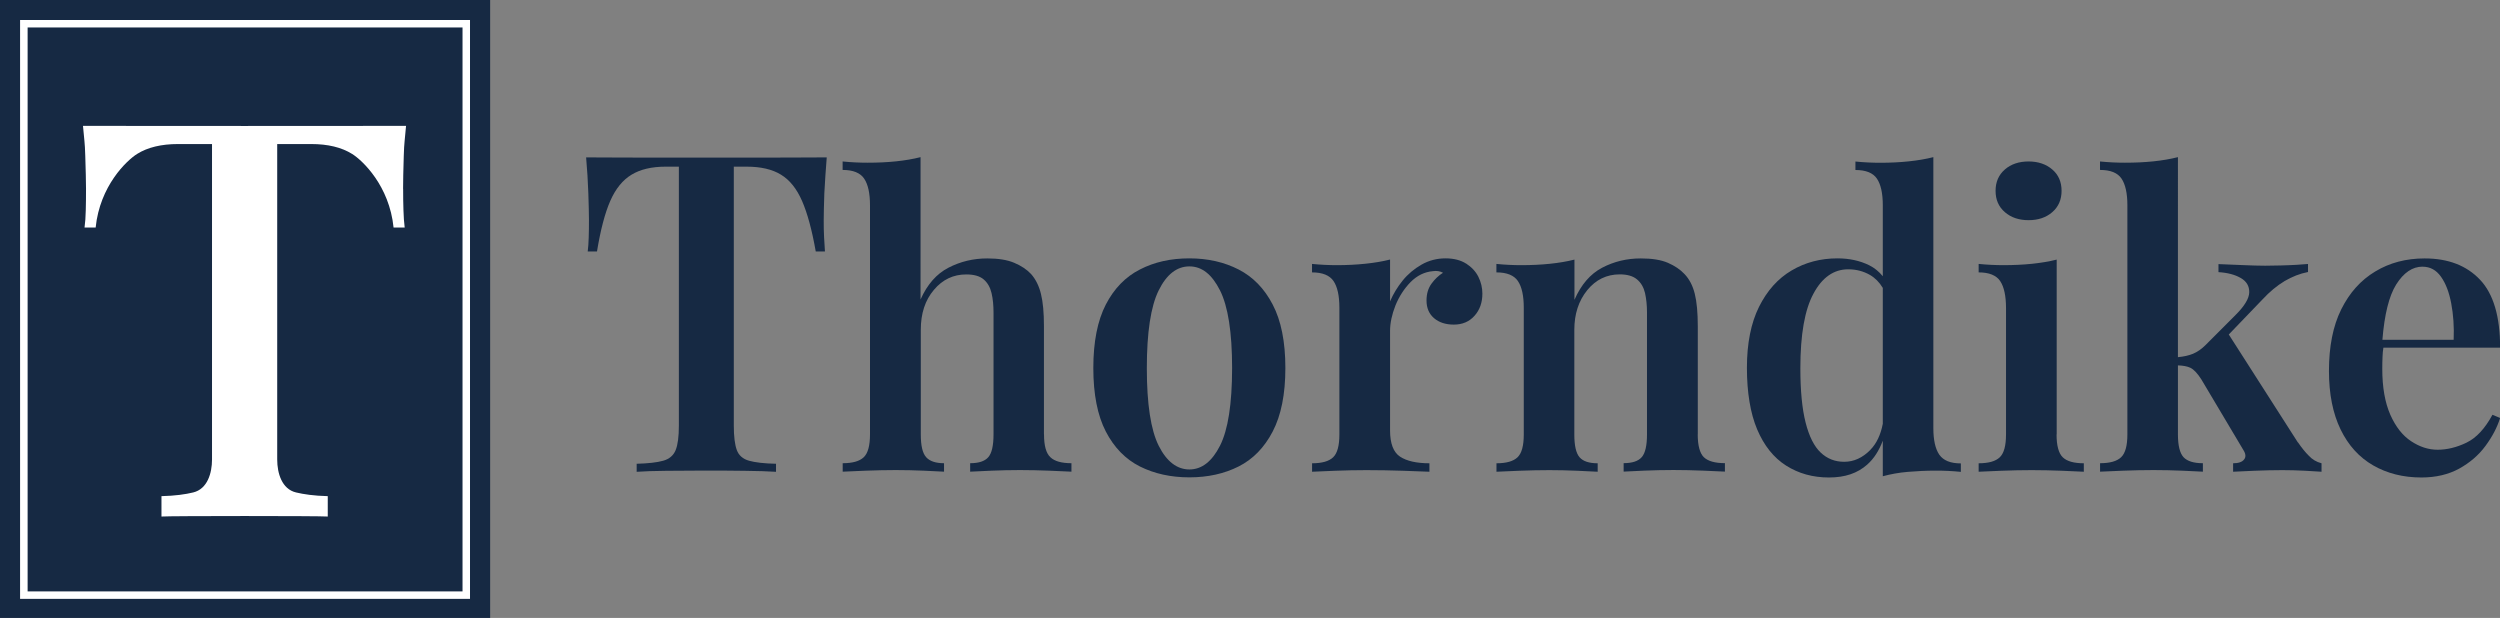
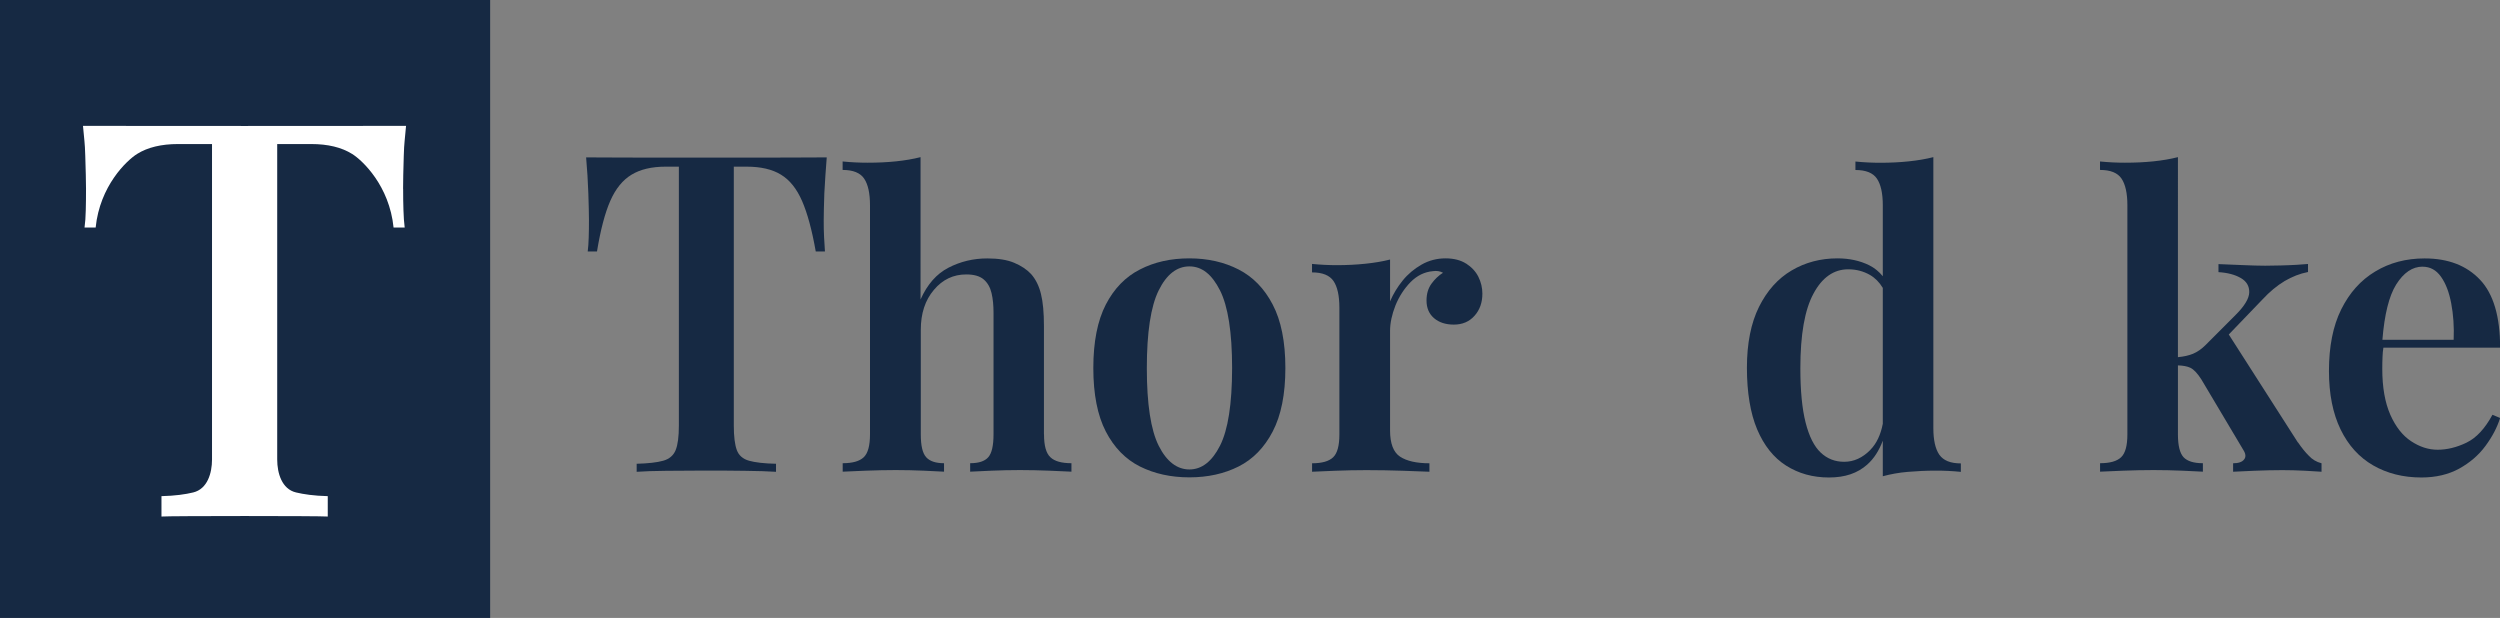
<svg xmlns="http://www.w3.org/2000/svg" id="a" viewBox="0 0 404.57 100">
  <rect x="0" y="0" width="404.57" height="100" fill="#808080" stroke="none" />
  <defs>
    <style>.b{fill:#fff;}.c{fill:#162943;}</style>
  </defs>
  <path class="c" d="M133.81,25.47c-1.91,.05-37.05,.05-38.96,0,.17,1.99,.3,3.94,.36,5.82,.06,1.88,.1,3.33,.1,4.33s-.01,1.93-.04,2.79-.07,1.62-.16,2.28h1.5c.57-3.47,1.28-6.19,2.14-8.16s2.02-3.4,3.45-4.26c1.43-.87,3.27-1.3,5.52-1.3h2.14v41.91c0,1.78-.17,3.1-.52,3.96s-1.02,1.44-2.02,1.72c-1,.28-2.42,.44-4.29,.49v1.3c1.22-.09,2.81-.14,4.77-.16s4.09-.04,6.34-.04,4.29,.01,6.37,.04,3.78,.07,5.07,.16v-1.3c-1.91-.04-3.36-.21-4.36-.49-1-.28-1.66-.86-1.98-1.72s-.49-2.19-.49-3.96V26.97h2.08c2.3,0,4.15,.43,5.56,1.3,1.42,.86,2.55,2.29,3.41,4.26,.86,1.97,1.6,4.69,2.21,8.16h1.49c-.05-.65-.09-1.4-.14-2.28-.05-.87-.06-1.8-.06-2.79s.04-2.44,.1-4.33c.11-1.88,.22-3.83,.39-5.82" />
  <path class="c" d="M168.94,70.31v-17.5c0-2.21-.16-3.97-.49-5.27-.32-1.3-.86-2.36-1.59-3.19-.69-.74-1.6-1.34-2.73-1.82s-2.58-.71-4.36-.71c-2.25,0-4.34,.5-6.28,1.5s-3.43,2.71-4.52,5.14V25.43c-1.22,.31-2.53,.53-3.96,.68-1.43,.15-2.97,.22-4.61,.22-1.3,0-2.65-.06-4.04-.2v1.37c1.69,0,2.85,.47,3.48,1.4s.95,2.37,.95,4.32v37.07c0,1.82-.33,3.05-1.01,3.7s-1.81,.97-3.41,.97v1.37c.82-.04,2.07-.1,3.74-.16s3.29-.1,4.85-.1,3.06,.04,4.52,.1c1.45,.06,2.55,.12,3.29,.16v-1.37c-1.34,0-2.31-.32-2.89-.97-.59-.65-.87-1.88-.87-3.7v-16.91c0-2.65,.7-4.8,2.12-6.47,1.4-1.67,3.15-2.5,5.23-2.5,1.26,0,2.2,.27,2.83,.81s1.05,1.28,1.27,2.21,.32,1.98,.32,3.16v19.7c0,1.82-.28,3.05-.85,3.7s-1.54,.97-2.93,.97v1.37c.78-.04,1.93-.1,3.45-.16s3.05-.1,4.61-.1,3.14,.04,4.75,.1c1.6,.06,2.79,.12,3.58,.16v-1.37c-1.6,0-2.74-.32-3.41-.97-.7-.65-1.03-1.88-1.03-3.7" />
  <path class="c" d="M200.44,43.61c-2.33-1.19-4.97-1.8-7.97-1.8s-5.66,.59-8,1.8c-2.34,1.19-4.18,3.09-5.52,5.68-1.34,2.6-2.02,6.03-2.02,10.27s.68,7.68,2.02,10.27,3.19,4.49,5.52,5.66c2.34,1.17,5.01,1.76,8,1.76s5.65-.59,7.97-1.76,4.16-3.05,5.52-5.66,2.05-6.03,2.05-10.27-.69-7.68-2.05-10.27c-1.35-2.6-3.2-4.49-5.52-5.68m-3.01,28.52c-1.3,2.56-2.95,3.84-4.95,3.84s-3.69-1.28-4.97-3.84-1.92-6.74-1.92-12.55,.64-10,1.92-12.59,2.94-3.88,4.97-3.88,3.64,1.29,4.95,3.88c1.3,2.58,1.96,6.78,1.96,12.59-.01,5.81-.66,9.99-1.96,12.55" />
  <path class="c" d="M237.26,42.66c-.89-.57-2.01-.85-3.35-.85s-2.67,.33-3.86,1.01-2.21,1.53-3.05,2.57c-.85,1.05-1.53,2.17-2.05,3.38v-6.77c-1.22,.31-2.55,.53-4,.68s-2.98,.23-4.59,.23c-1.3,0-2.65-.06-4.04-.2v1.37c1.69,0,2.85,.47,3.48,1.4s.95,2.37,.95,4.33v20.49c0,1.82-.33,3.05-1.01,3.7s-1.81,.97-3.41,.97v1.37c.82-.04,2.07-.1,3.74-.16s3.35-.1,5.04-.1c2.03,0,4,.04,5.88,.1,1.88,.06,3.32,.12,4.33,.16v-1.37c-2.08,0-3.67-.36-4.75-1.07-1.08-.71-1.62-2.13-1.62-4.26v-16.07c0-1.3,.3-2.68,.87-4.13,.59-1.45,1.4-2.71,2.44-3.78,1.05-1.06,2.25-1.66,3.64-1.78,.6-.09,1.14,0,1.62,.26-.69,.43-1.32,1.02-1.86,1.76-.54,.74-.81,1.65-.81,2.73,0,1.22,.41,2.17,1.23,2.87,.82,.69,1.88,1.03,3.19,1.03,1.39,0,2.51-.48,3.35-1.43,.85-.95,1.27-2.14,1.27-3.58,0-.95-.22-1.87-.65-2.73-.43-.86-1.1-1.57-1.98-2.14" />
-   <path class="c" d="M274.75,70.31v-17.5c0-2.21-.16-3.97-.49-5.27-.32-1.3-.87-2.36-1.66-3.19-.69-.74-1.59-1.34-2.69-1.82-1.11-.48-2.57-.71-4.39-.71-2.25,0-4.33,.5-6.24,1.5s-3.41,2.73-4.49,5.2v-6.51c-1.22,.31-2.55,.53-4,.68s-2.98,.22-4.59,.22c-1.3,0-2.65-.06-4.04-.2v1.37c1.69,0,2.85,.47,3.48,1.4s.95,2.37,.95,4.33v20.49c0,1.82-.33,3.05-1.01,3.7s-1.81,.97-3.41,.97v1.37c.82-.04,2.05-.1,3.7-.16s3.27-.1,4.87-.1c1.51,0,3.01,.04,4.49,.1,1.48,.06,2.58,.12,3.32,.16v-1.37c-1.39,0-2.36-.32-2.93-.97-.57-.65-.85-1.88-.85-3.7v-16.92c0-2.56,.69-4.69,2.08-6.41,1.39-1.71,3.15-2.57,5.27-2.57,1.22,0,2.14,.27,2.79,.81s1.08,1.28,1.3,2.21c.21,.94,.32,1.98,.32,3.16v19.7c0,1.82-.28,3.05-.85,3.7s-1.54,.97-2.93,.97v1.37c.74-.04,1.87-.1,3.38-.16s3.08-.1,4.69-.1c1.51,0,3.09,.04,4.71,.1,1.62,.06,2.83,.12,3.61,.16v-1.37c-1.61,0-2.74-.32-3.42-.97-.64-.64-.98-1.87-.98-3.69" />
  <path class="c" d="M313.84,73.59c-.65-.94-.97-2.37-.97-4.32V25.43c-1.22,.31-2.53,.53-3.96,.68-1.43,.15-2.97,.23-4.61,.23-1.3,0-2.65-.06-4.04-.2v1.37c1.69,0,2.85,.47,3.48,1.4s.95,2.37,.95,4.32v11.47c-.62-.75-1.34-1.35-2.21-1.78-1.51-.74-3.22-1.11-5.13-1.11-2.73,0-5.2,.65-7.42,1.96s-3.96,3.26-5.27,5.88c-1.3,2.62-1.96,5.91-1.96,9.86s.55,7.36,1.66,9.98c1.11,2.62,2.67,4.58,4.69,5.86s4.32,1.92,6.93,1.92,4.61-.69,6.18-2.08c1.1-.97,1.93-2.28,2.53-3.88v5.76c1.26-.34,2.6-.59,4.04-.71,1.43-.12,2.95-.2,4.55-.2,1.34,0,2.68,.06,4.04,.2v-1.37c-1.67,0-2.82-.47-3.47-1.39m-11.18-.79c-1.26,1.28-2.67,1.92-4.23,1.92-1.48,0-2.74-.49-3.8-1.49-1.06-1-1.87-2.61-2.44-4.85s-.85-5.17-.85-8.81c0-5.41,.7-9.44,2.12-12.06,1.4-2.62,3.29-3.94,5.62-3.94,1.3,0,2.47,.31,3.52,.91,.84,.49,1.53,1.19,2.08,2.1v21.99c-.34,1.76-1,3.19-2.02,4.22" />
-   <path class="c" d="M328.28,35.63c1.56,0,2.84-.43,3.84-1.3s1.5-2.02,1.5-3.45-.49-2.58-1.5-3.45c-1-.86-2.28-1.3-3.84-1.3s-2.84,.43-3.84,1.3-1.5,2.02-1.5,3.45,.49,2.58,1.5,3.45c1,.87,2.28,1.3,3.84,1.3" />
-   <path class="c" d="M332.83,70.31v-28.3c-1.22,.31-2.55,.53-4,.68s-2.98,.22-4.59,.22c-1.3,0-2.65-.06-4.04-.2v1.37c1.69,0,2.85,.47,3.48,1.4,.63,.94,.95,2.4,.95,4.39v20.43c0,1.82-.33,3.05-1.01,3.7-.68,.65-1.81,.97-3.42,.97v1.37c.82-.04,2.05-.1,3.7-.16s3.27-.1,4.87-.1,3.27,.04,4.87,.1c1.6,.06,2.79,.12,3.58,.16v-1.37c-1.6,0-2.74-.32-3.41-.97-.66-.64-1-1.87-1-3.69" />
  <path class="c" d="M371.86,71.6l-11.18-17.47,5.46-5.68c1.17-1.26,2.36-2.24,3.58-2.97,1.22-.71,2.47-1.21,3.78-1.46v-1.3c-.48,.05-1.12,.09-1.92,.14s-1.65,.07-2.53,.1-1.72,.04-2.5,.04c-1,0-2.21-.04-3.64-.1-1.43-.06-2.73-.12-3.9-.16v1.3c1.48,.09,2.68,.41,3.61,.95,.94,.54,1.39,1.32,1.37,2.31-.02,1-.75,2.21-2.18,3.64l-4.87,4.88c-.65,.65-1.33,1.13-2.05,1.43-.65,.27-1.48,.46-2.44,.55V25.43c-1.22,.31-2.53,.53-3.96,.68-1.43,.15-2.98,.22-4.61,.22-1.3,0-2.65-.06-4.04-.2v1.37c1.7,0,2.85,.47,3.48,1.4,.63,.94,.95,2.37,.95,4.32v37.07c0,1.82-.33,3.05-1.01,3.7-.68,.65-1.81,.97-3.41,.97v1.37c.82-.04,2.07-.1,3.74-.16,1.67-.06,3.31-.1,4.91-.1s3.1,.04,4.61,.1c1.51,.06,2.65,.12,3.38,.16v-1.37c-1.48,0-2.51-.32-3.13-.97-.6-.65-.91-1.88-.91-3.7v-11.16c.82,.02,1.51,.15,2.02,.39,.57,.28,1.14,.9,1.76,1.86l6.77,11.38c.43,.65,.49,1.18,.16,1.59-.32,.42-.92,.62-1.78,.62v1.37c.78-.04,1.94-.1,3.48-.16s3.05-.1,4.52-.1c1.22,0,2.42,.04,3.64,.1,1.22,.06,2.1,.12,2.67,.16v-1.37c-.82-.21-1.51-.62-2.05-1.21-.58-.57-1.16-1.29-1.76-2.17" />
  <path class="c" d="M399.14,71.64c-1.59,.76-3.14,1.14-4.65,1.14s-2.9-.46-4.29-1.37-2.51-2.34-3.38-4.29c-.86-1.96-1.3-4.42-1.3-7.42,0-.65,.01-1.3,.04-1.94,.01-.53,.07-1.02,.14-1.5h18.89c0-5.03-1.08-8.7-3.25-10.99-2.17-2.3-5.16-3.45-8.97-3.45-2.99,0-5.66,.7-8,2.12-2.34,1.4-4.17,3.46-5.5,6.14-1.33,2.69-1.98,6-1.98,9.95,0,3.73,.63,6.88,1.88,9.46s3.01,4.52,5.27,5.82,4.86,1.96,7.8,1.96c2.34,0,4.38-.48,6.12-1.43,1.73-.96,3.16-2.18,4.26-3.68,1.11-1.5,1.89-3,2.37-4.52l-1.24-.52c-1.21,2.24-2.61,3.74-4.18,4.5m-7.12-28.46c1.22,0,2.2,.54,2.97,1.62s1.32,2.52,1.66,4.33c.34,1.8,.48,3.77,.39,5.88h-11.53c.33-4.1,1.07-7.09,2.23-8.95,1.21-1.92,2.63-2.89,4.28-2.89" />
  <rect class="c" width="79.32" height="100" />
-   <path class="b" d="M76.06,96.91H3.25V3.24H76.06V96.91Zm-71.6-1.21H74.85V4.44H4.47V95.71Z" />
  <path class="b" d="M65.23,30.56c0-1.23,.04-3,.11-5.33s.17-2.4,.37-4.86c-1.12,.02-51.16,.02-52.28,0,.21,2.46,.3,2.53,.37,4.86,.07,2.33,.12,4.1,.12,5.33s-.01,2.37-.04,3.45c-.02,1.07-.09,2.01-.2,2.81h1.8c.68-6.73,5-10.84,6.71-11.91s3.93-1.6,6.63-1.6h5.49v51.06c0,2.19-.74,4.76-3.04,5.32-1.22,.3-2.92,.55-5.14,.6v3.3c1.45-.11,25.46-.11,26.91,0v-3.3c-2.24-.05-3.94-.31-5.14-.6-2.3-.55-3.04-3.13-3.04-5.32V23.31h5.49c2.71,0,4.91,.53,6.63,1.6,1.72,1.07,6.03,5.18,6.71,11.91h1.8c-.1-.8-.17-1.73-.2-2.81-.04-1.06-.05-2.21-.05-3.45" />
</svg>